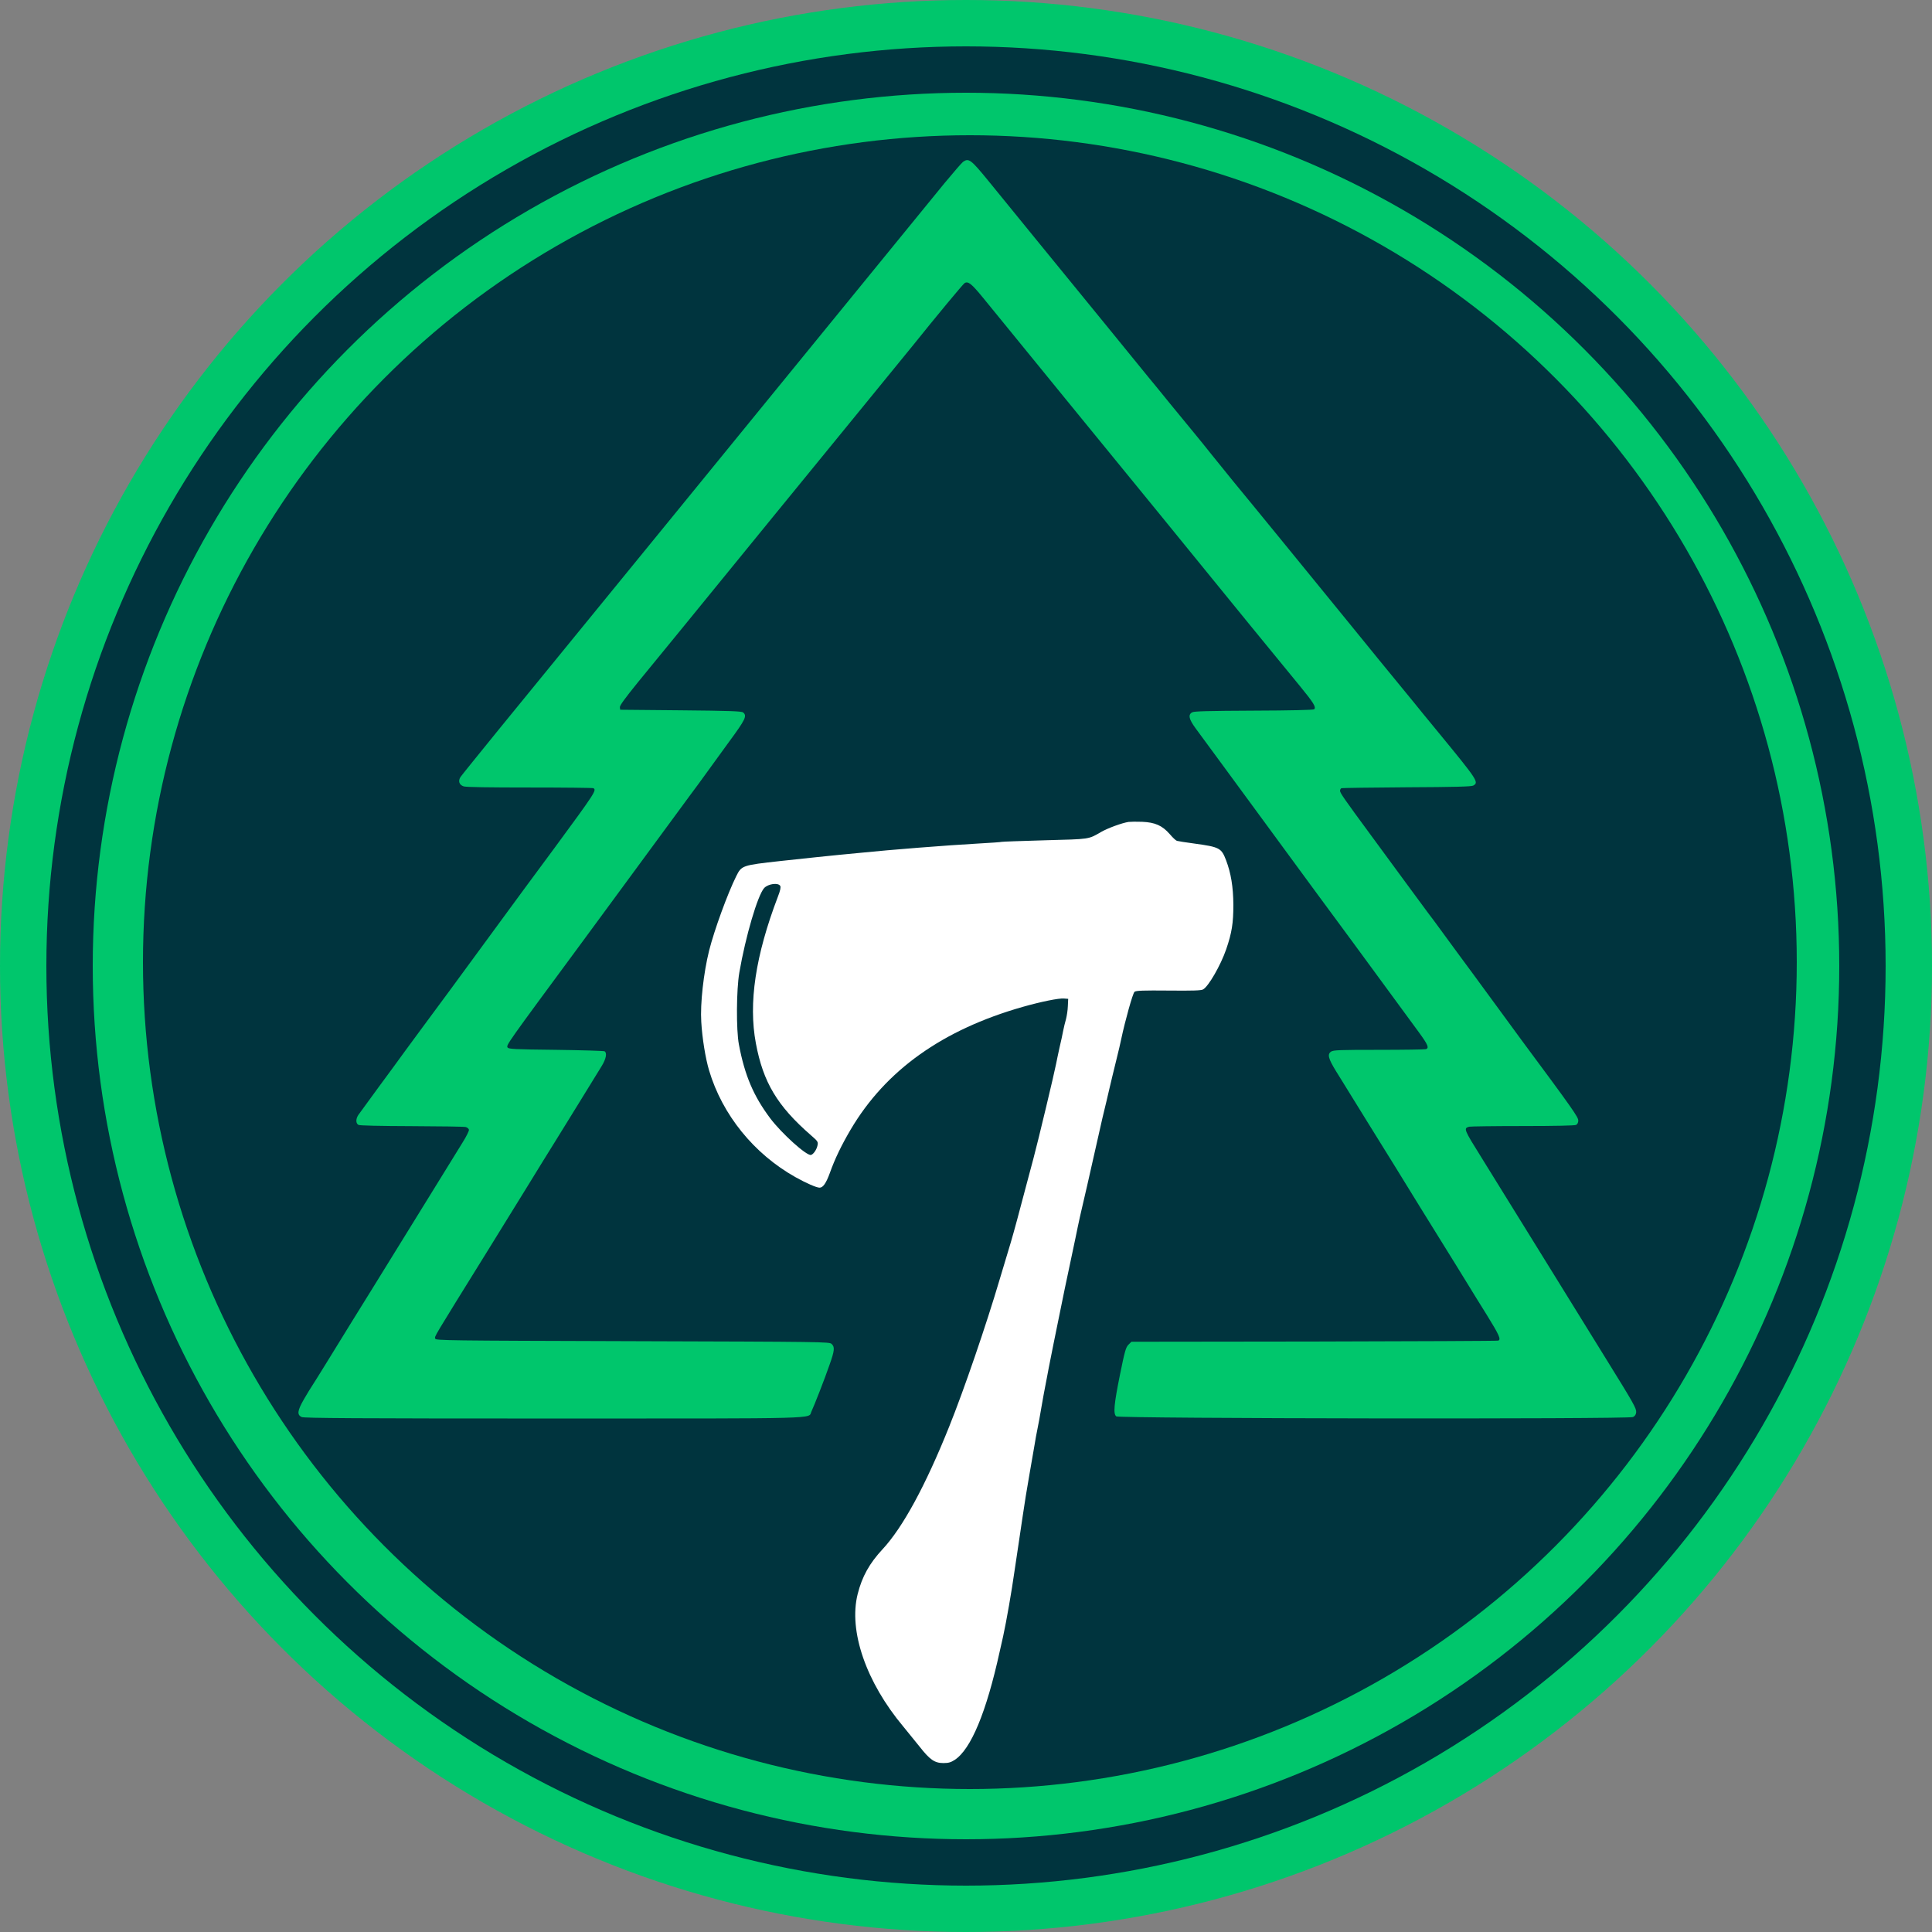
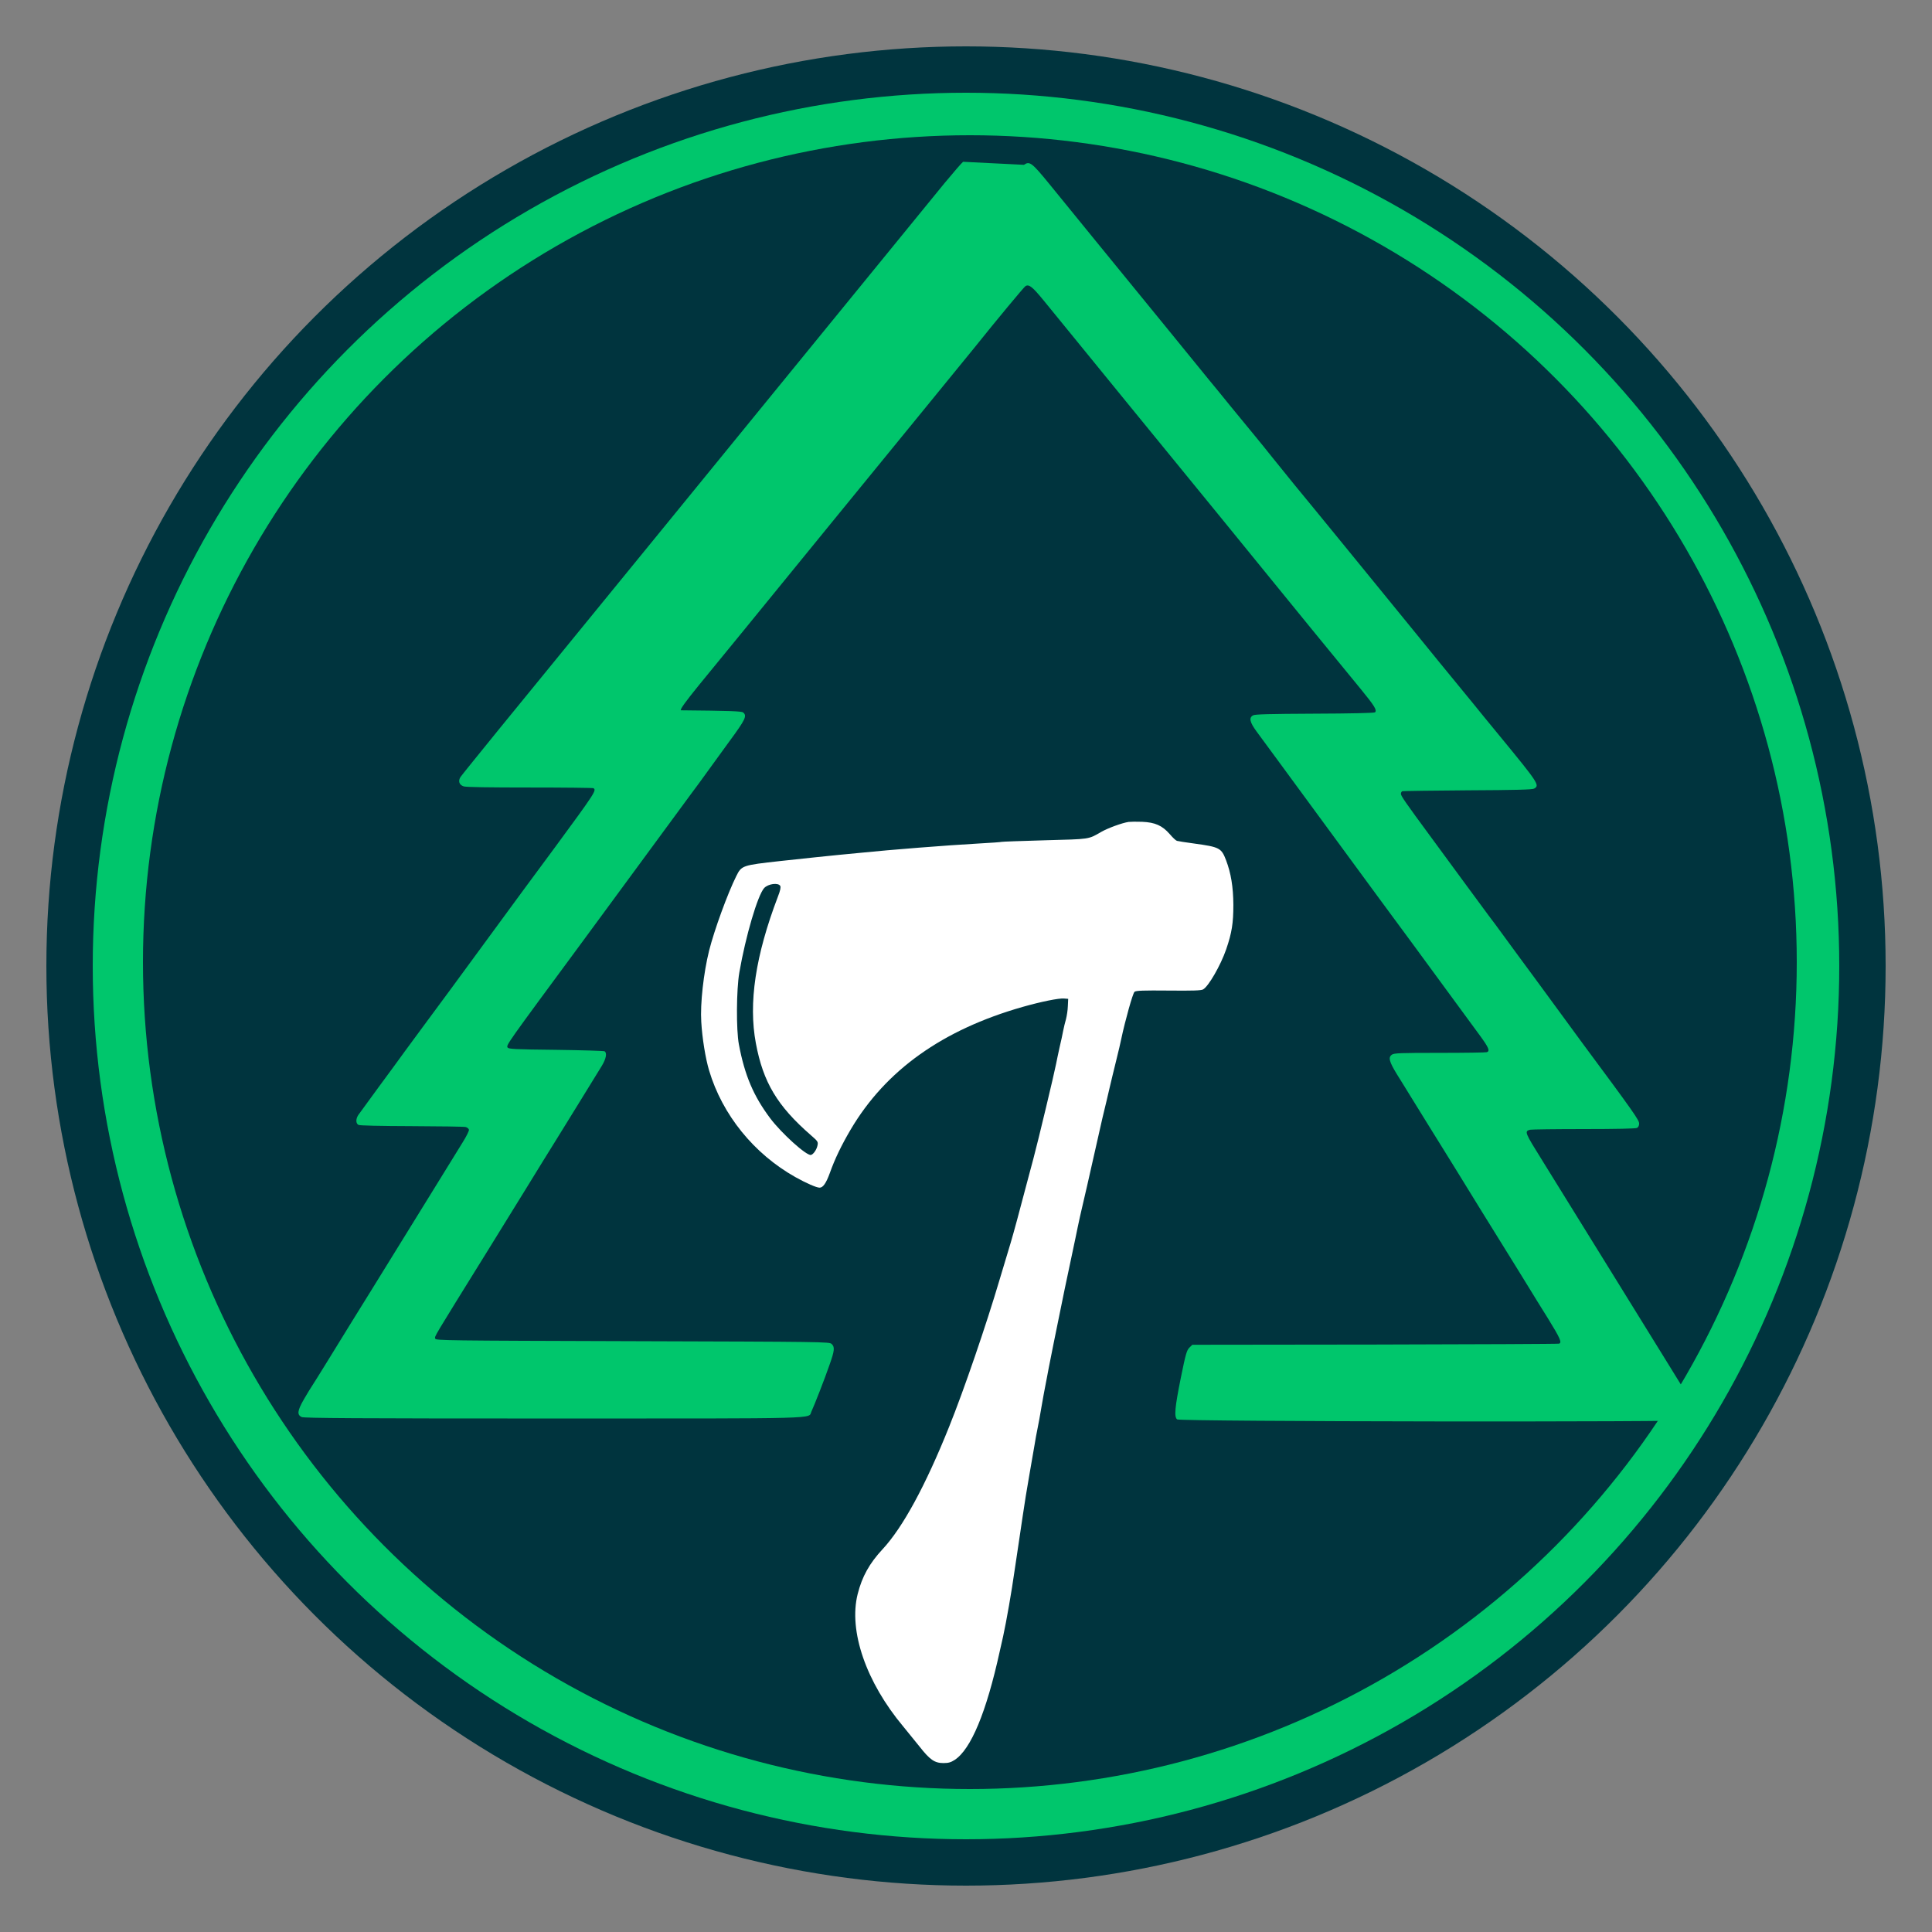
<svg xmlns="http://www.w3.org/2000/svg" xmlns:ns1="http://www.inkscape.org/namespaces/inkscape" xmlns:ns2="http://sodipodi.sourceforge.net/DTD/sodipodi-0.dtd" width="1000mm" height="1000mm" viewBox="0 0 1000 1000" version="1.1" id="svg9294" ns1:version="0.92.2 (5c3e80d, 2017-08-06)" ns2:docname="Sugar Pine 7 logo.svg">
  <rect x="0" y="0" width="1000" height="1000" fill="#808080" stroke="none" />
  <defs id="defs9288" />
  <ns2:namedview id="base" pagecolor="#ffffff" bordercolor="#666666" borderopacity="1.0" ns1:pageopacity="0.0" ns1:pageshadow="2" ns1:zoom="0.0875" ns1:cx="1028.1425" ns1:cy="2173.6776" ns1:document-units="mm" ns1:current-layer="layer1" showgrid="false" ns1:window-width="1366" ns1:window-height="745" ns1:window-x="-8" ns1:window-y="-8" ns1:window-maximized="1" />
  <g ns1:label="Layer 1" ns1:groupmode="layer" id="layer1" transform="translate(767.607,331.512)">
-     <circle style="fill:#00c66c;fill-opacity:1;fill-rule:evenodd;stroke-width:0.265" id="path18349" cx="-267.607" cy="168.488" r="500" />
    <circle style="fill:#00343e;fill-opacity:1;fill-rule:evenodd;stroke-width:0.265" id="path18353" cx="-267.607" cy="168.488" r="476" />
    <circle style="fill:#00c66c;fill-opacity:1;fill-rule:evenodd;stroke-width:0.265" id="path19091" cx="-267.607" cy="168.488" r="452" />
    <circle style="fill:#00343e;fill-opacity:1;fill-rule:evenodd;stroke-width:0.265" id="path19095" cx="-265.607" cy="166.488" r="428" />
    <g transform="matrix(0.059,0,0,-0.058,-828.02,713)" id="g4805" style="fill:#00c66c;fill-opacity:1;stroke:none">
-       <path ns1:connector-curvature="0" d="m 9473,16565 c -11,-8 -85,-95 -164,-192 -238,-297 -823,-1026 -1470,-1833 -337,-421 -768,-958 -958,-1195 -330,-411 -775,-966 -1478,-1842 -177,-222 -330,-414 -339,-428 -23,-36 -12,-71 28,-84 22,-7 224,-10 581,-10 301,0 552,-3 557,-6 29,-18 16,-39 -339,-530 -96,-132 -220,-303 -276,-380 -56,-77 -155,-214 -220,-305 -347,-482 -562,-780 -665,-920 -42,-58 -110,-152 -152,-210 -41,-58 -146,-204 -234,-325 -87,-121 -167,-232 -177,-247 -23,-36 -22,-75 2,-88 13,-6 180,-10 468,-11 246,-1 459,-4 473,-8 14,-4 26,-15 28,-24 2,-9 -23,-61 -56,-114 -32,-54 -123,-204 -202,-333 -79,-129 -193,-318 -255,-420 -274,-452 -429,-706 -520,-855 -54,-88 -149,-245 -212,-350 -63,-104 -122,-200 -132,-215 -10,-14 -41,-67 -70,-117 -58,-103 -63,-139 -21,-160 20,-10 474,-13 2208,-13 2398,0 2234,-4 2264,61 25,54 117,293 159,417 45,129 48,161 18,188 -21,18 -68,19 -1747,24 -1640,5 -1727,6 -1730,23 -5,23 -30,-20 465,792 77,127 224,370 328,540 103,171 218,360 255,420 64,105 335,551 413,681 38,63 48,116 25,131 -7,4 -199,10 -427,13 -367,4 -415,7 -424,21 -13,21 -13,21 653,939 117,162 303,419 412,570 230,319 408,565 531,735 49,66 115,158 148,205 33,47 122,172 199,279 144,199 160,232 123,262 -13,11 -117,15 -547,19 l -531,5 -3,22 c -2,15 43,78 160,225 164,202 486,605 1178,1468 201,250 547,682 770,959 223,277 434,541 470,586 189,240 434,541 447,548 31,18 61,-7 160,-130 57,-71 153,-191 215,-268 135,-169 766,-956 1343,-1674 231,-288 440,-549 465,-581 50,-64 570,-711 759,-945 119,-148 143,-187 124,-206 -6,-6 -212,-11 -529,-12 -401,-2 -524,-5 -541,-15 -38,-21 -29,-61 30,-143 29,-41 131,-182 227,-314 216,-299 305,-422 505,-700 151,-210 508,-704 640,-885 85,-117 491,-681 587,-814 79,-110 91,-139 62,-150 -9,-3 -194,-6 -413,-6 -351,0 -399,-2 -420,-16 -34,-24 -24,-62 44,-175 32,-51 83,-137 115,-189 31,-52 101,-167 155,-255 54,-88 164,-268 244,-400 80,-132 179,-296 221,-365 295,-484 399,-654 435,-715 23,-38 92,-153 154,-253 108,-178 125,-217 99,-227 -7,-3 -734,-6 -1615,-8 l -1603,-2 -26,-26 c -23,-24 -32,-54 -75,-270 -52,-263 -60,-348 -32,-370 23,-20 4494,-26 4533,-6 17,8 26,22 28,42 3,35 -23,81 -260,470 -90,149 -299,491 -462,760 -444,729 -519,853 -636,1045 -154,251 -158,260 -107,274 12,3 224,6 470,6 290,0 455,4 468,10 12,7 19,21 19,39 0,31 -47,100 -500,721 -46,63 -127,176 -180,250 -53,74 -164,227 -245,340 -82,113 -196,270 -253,350 -57,80 -121,168 -142,195 -20,28 -107,147 -192,265 -85,118 -224,311 -309,428 -236,326 -269,375 -269,394 0,10 6,21 13,23 6,2 264,6 572,8 422,2 566,6 583,15 52,29 41,46 -303,472 -99,122 -200,248 -225,280 -43,54 -182,227 -302,375 -31,39 -141,176 -244,305 -301,376 -908,1133 -1029,1281 -60,75 -146,183 -190,239 -44,57 -114,144 -155,195 -41,51 -136,168 -210,260 -74,93 -162,203 -196,244 -33,42 -190,238 -349,436 -448,558 -918,1144 -1051,1311 -152,189 -171,204 -221,169 z" id="path4801" style="fill:#00c66c;fill-opacity:1" />
+       <path ns1:connector-curvature="0" d="m 9473,16565 c -11,-8 -85,-95 -164,-192 -238,-297 -823,-1026 -1470,-1833 -337,-421 -768,-958 -958,-1195 -330,-411 -775,-966 -1478,-1842 -177,-222 -330,-414 -339,-428 -23,-36 -12,-71 28,-84 22,-7 224,-10 581,-10 301,0 552,-3 557,-6 29,-18 16,-39 -339,-530 -96,-132 -220,-303 -276,-380 -56,-77 -155,-214 -220,-305 -347,-482 -562,-780 -665,-920 -42,-58 -110,-152 -152,-210 -41,-58 -146,-204 -234,-325 -87,-121 -167,-232 -177,-247 -23,-36 -22,-75 2,-88 13,-6 180,-10 468,-11 246,-1 459,-4 473,-8 14,-4 26,-15 28,-24 2,-9 -23,-61 -56,-114 -32,-54 -123,-204 -202,-333 -79,-129 -193,-318 -255,-420 -274,-452 -429,-706 -520,-855 -54,-88 -149,-245 -212,-350 -63,-104 -122,-200 -132,-215 -10,-14 -41,-67 -70,-117 -58,-103 -63,-139 -21,-160 20,-10 474,-13 2208,-13 2398,0 2234,-4 2264,61 25,54 117,293 159,417 45,129 48,161 18,188 -21,18 -68,19 -1747,24 -1640,5 -1727,6 -1730,23 -5,23 -30,-20 465,792 77,127 224,370 328,540 103,171 218,360 255,420 64,105 335,551 413,681 38,63 48,116 25,131 -7,4 -199,10 -427,13 -367,4 -415,7 -424,21 -13,21 -13,21 653,939 117,162 303,419 412,570 230,319 408,565 531,735 49,66 115,158 148,205 33,47 122,172 199,279 144,199 160,232 123,262 -13,11 -117,15 -547,19 c -2,15 43,78 160,225 164,202 486,605 1178,1468 201,250 547,682 770,959 223,277 434,541 470,586 189,240 434,541 447,548 31,18 61,-7 160,-130 57,-71 153,-191 215,-268 135,-169 766,-956 1343,-1674 231,-288 440,-549 465,-581 50,-64 570,-711 759,-945 119,-148 143,-187 124,-206 -6,-6 -212,-11 -529,-12 -401,-2 -524,-5 -541,-15 -38,-21 -29,-61 30,-143 29,-41 131,-182 227,-314 216,-299 305,-422 505,-700 151,-210 508,-704 640,-885 85,-117 491,-681 587,-814 79,-110 91,-139 62,-150 -9,-3 -194,-6 -413,-6 -351,0 -399,-2 -420,-16 -34,-24 -24,-62 44,-175 32,-51 83,-137 115,-189 31,-52 101,-167 155,-255 54,-88 164,-268 244,-400 80,-132 179,-296 221,-365 295,-484 399,-654 435,-715 23,-38 92,-153 154,-253 108,-178 125,-217 99,-227 -7,-3 -734,-6 -1615,-8 l -1603,-2 -26,-26 c -23,-24 -32,-54 -75,-270 -52,-263 -60,-348 -32,-370 23,-20 4494,-26 4533,-6 17,8 26,22 28,42 3,35 -23,81 -260,470 -90,149 -299,491 -462,760 -444,729 -519,853 -636,1045 -154,251 -158,260 -107,274 12,3 224,6 470,6 290,0 455,4 468,10 12,7 19,21 19,39 0,31 -47,100 -500,721 -46,63 -127,176 -180,250 -53,74 -164,227 -245,340 -82,113 -196,270 -253,350 -57,80 -121,168 -142,195 -20,28 -107,147 -192,265 -85,118 -224,311 -309,428 -236,326 -269,375 -269,394 0,10 6,21 13,23 6,2 264,6 572,8 422,2 566,6 583,15 52,29 41,46 -303,472 -99,122 -200,248 -225,280 -43,54 -182,227 -302,375 -31,39 -141,176 -244,305 -301,376 -908,1133 -1029,1281 -60,75 -146,183 -190,239 -44,57 -114,144 -155,195 -41,51 -136,168 -210,260 -74,93 -162,203 -196,244 -33,42 -190,238 -349,436 -448,558 -918,1144 -1051,1311 -152,189 -171,204 -221,169 z" id="path4801" style="fill:#00c66c;fill-opacity:1" />
      <path ns1:connector-curvature="0" d="m 10925,10674 c -58,-9 -181,-55 -240,-89 -116,-68 -94,-64 -496,-75 -204,-6 -374,-12 -378,-14 -3,-2 -96,-9 -206,-15 -267,-15 -777,-56 -1025,-82 -52,-5 -140,-14 -195,-19 -99,-10 -252,-26 -515,-55 -335,-38 -340,-39 -387,-135 -76,-155 -193,-482 -238,-664 -49,-200 -79,-475 -69,-636 8,-144 37,-327 69,-435 116,-395 393,-743 757,-951 95,-54 185,-94 212,-94 30,0 57,39 90,131 44,126 102,248 183,388 307,529 805,890 1508,1094 159,46 317,79 363,75 l 37,-3 -3,-65 c -1,-36 -9,-87 -16,-115 -8,-27 -19,-75 -25,-105 -5,-30 -20,-98 -32,-150 -11,-52 -25,-117 -30,-145 -16,-85 -157,-686 -199,-845 -15,-58 -41,-159 -59,-225 -64,-248 -113,-433 -140,-525 -16,-52 -59,-198 -96,-325 -120,-413 -314,-989 -445,-1320 -207,-525 -406,-897 -582,-1090 -117,-128 -181,-245 -220,-402 -81,-329 74,-786 401,-1183 38,-47 102,-127 142,-178 90,-117 132,-147 209,-147 45,0 65,6 99,28 143,95 278,425 395,967 8,36 21,97 30,135 29,135 75,402 101,590 9,61 25,171 36,245 11,74 27,182 35,240 17,118 35,232 58,365 21,122 32,187 46,270 6,39 17,102 25,140 8,39 24,126 35,195 12,69 27,157 35,195 7,39 21,108 29,155 9,47 28,144 42,215 15,72 32,159 39,195 13,70 102,507 134,655 10,50 29,137 40,195 12,58 28,132 36,165 15,62 75,331 100,445 25,114 67,303 80,360 34,142 45,191 63,270 11,47 36,155 57,240 21,85 41,173 45,195 34,164 102,412 117,423 14,11 78,13 298,11 213,-2 286,0 303,10 47,25 155,216 203,358 50,148 63,234 63,398 -1,159 -21,282 -64,397 -41,109 -56,118 -279,149 -74,10 -143,21 -152,24 -10,3 -38,30 -63,60 -66,77 -129,105 -242,110 -49,2 -102,1 -119,-1 z m -3056,-571 c 6,-12 1,-40 -21,-97 -197,-526 -259,-949 -193,-1307 64,-349 188,-560 484,-822 60,-53 63,-58 57,-89 -7,-38 -37,-82 -58,-86 -39,-8 -257,192 -357,327 -146,198 -224,383 -275,660 -24,128 -22,490 4,641 55,324 161,690 218,754 35,38 123,50 141,19 z" id="path4803" style="fill:#ffffff;fill-opacity:1" />
    </g>
  </g>
</svg>